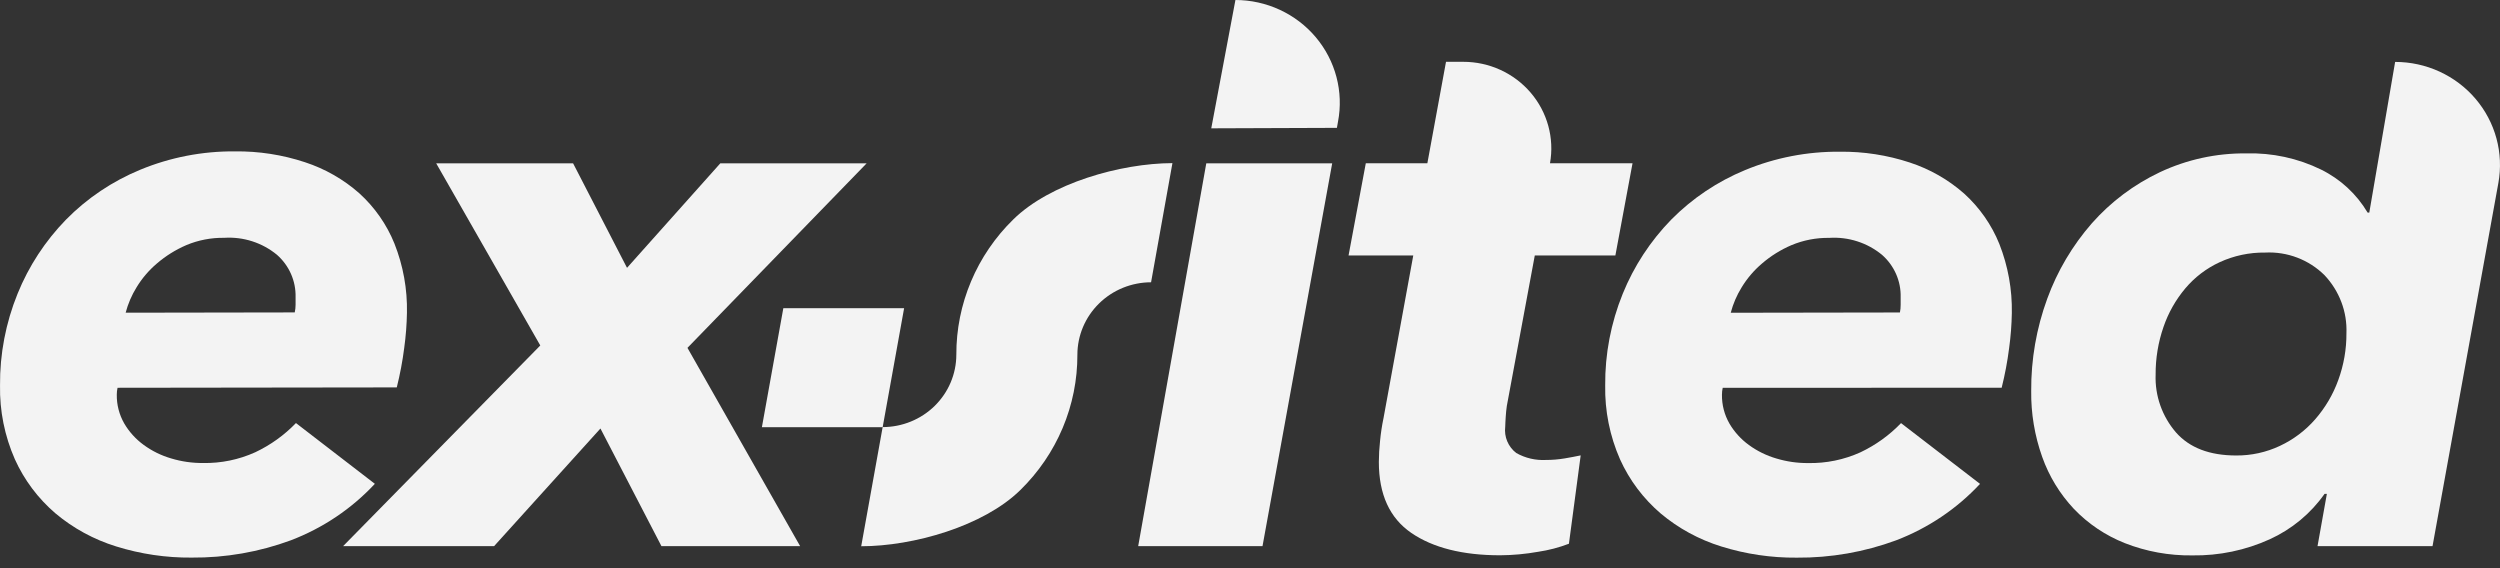
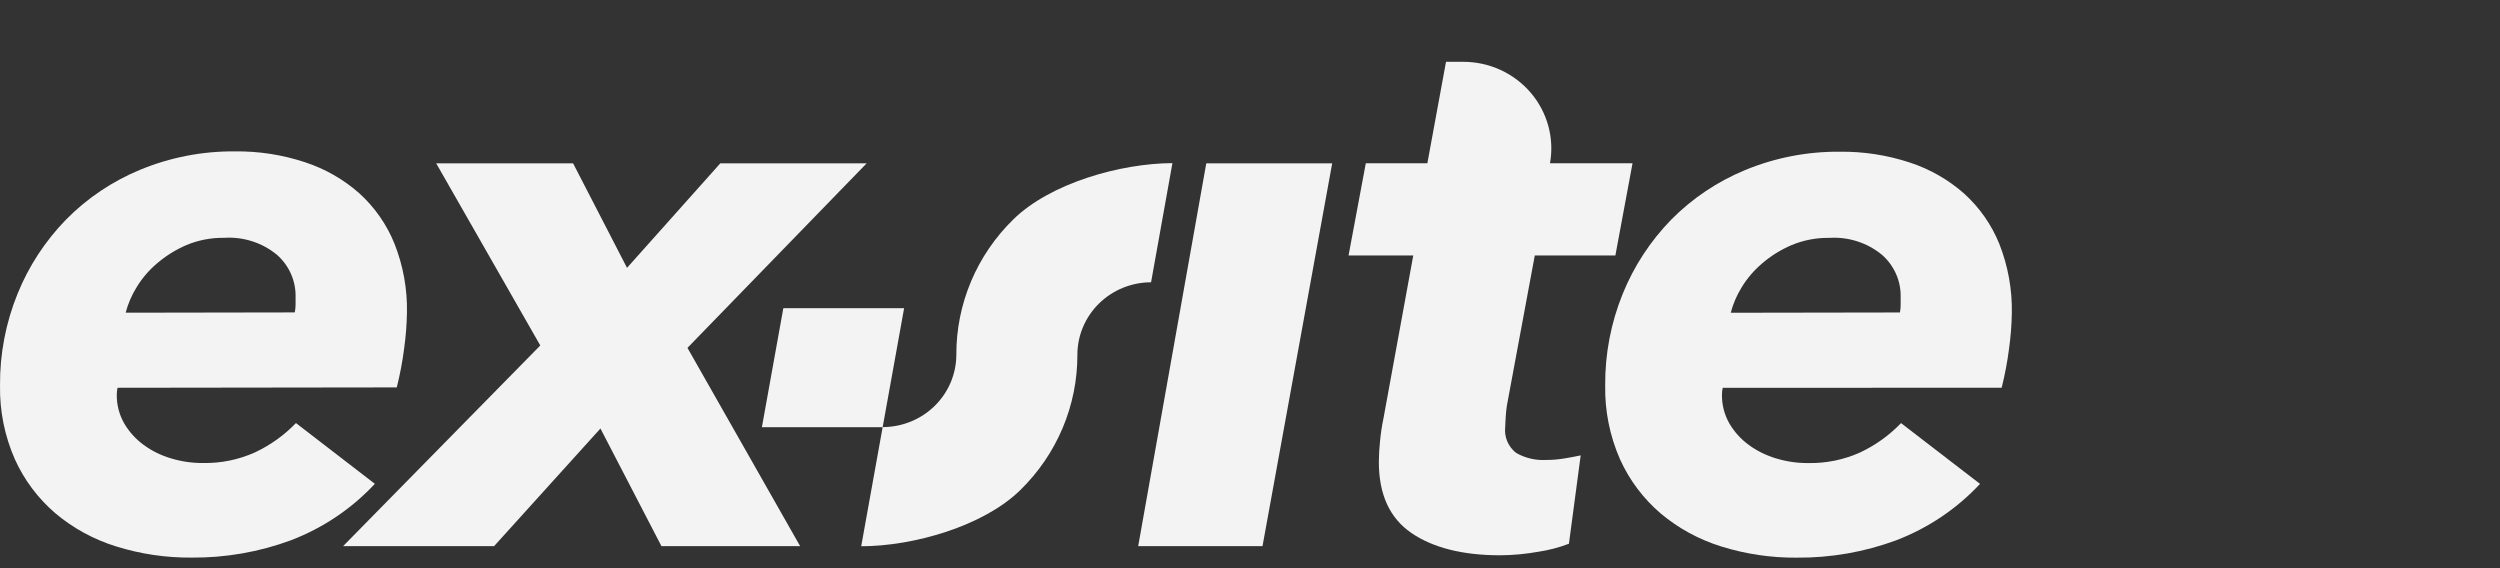
<svg xmlns="http://www.w3.org/2000/svg" width="176" height="40" viewBox="0 0 176 40" fill="none">
  <rect x="0" y="0" width="176" height="40" fill="#333333" stroke="none" />
  <path d="M8.275 27.299C8.239 27.457 8.222 27.62 8.222 27.782C8.211 28.494 8.392 29.195 8.748 29.815C9.094 30.406 9.562 30.92 10.12 31.325C10.702 31.75 11.355 32.071 12.05 32.273C12.773 32.492 13.526 32.601 14.283 32.596C15.553 32.621 16.812 32.363 17.966 31.841C19.042 31.333 20.015 30.635 20.835 29.783L26.39 34.061C24.757 35.814 22.735 37.174 20.481 38.035C18.246 38.861 15.876 39.274 13.488 39.255C11.687 39.27 9.894 39.004 8.177 38.468C6.61 37.983 5.158 37.193 3.909 36.145C2.682 35.095 1.705 33.793 1.046 32.331C0.325 30.691 -0.031 28.918 0.002 27.131C-0.016 24.922 0.404 22.73 1.237 20.678C2.022 18.738 3.182 16.966 4.651 15.458C6.133 13.953 7.911 12.758 9.877 11.948C11.984 11.077 14.249 10.638 16.535 10.657C18.21 10.637 19.877 10.894 21.466 11.419C22.881 11.882 24.184 12.626 25.294 13.606C26.378 14.59 27.224 15.8 27.769 17.149C28.384 18.7 28.683 20.355 28.649 22.02C28.635 22.845 28.571 23.668 28.458 24.485C28.339 25.424 28.163 26.354 27.933 27.273L8.275 27.299ZM20.75 21.994C20.789 21.816 20.809 21.635 20.809 21.453V20.91C20.822 20.351 20.711 19.795 20.485 19.282C20.258 18.768 19.921 18.309 19.496 17.936C18.46 17.083 17.129 16.655 15.78 16.742C14.864 16.729 13.956 16.904 13.114 17.258C12.362 17.583 11.664 18.018 11.046 18.549C10.481 19.029 9.997 19.596 9.614 20.227C9.271 20.782 9.012 21.384 8.846 22.014L20.75 21.994Z" fill="white" fill-opacity="0.94" />
  <path d="M46.565 38.446L42.271 30.167L34.786 38.446H24.156L38.036 24.321L30.709 11.5H40.347L44.142 18.856L50.708 11.5H61.01L48.397 24.489L56.328 38.446H46.565Z" fill="white" fill-opacity="0.94" />
  <path d="M80.129 38.446L84.922 11.5H93.786L88.881 38.446H80.129Z" fill="white" fill-opacity="0.94" />
-   <path d="M85.273 9.034L86.974 0C88.054 0.002 89.121 0.237 90.098 0.69C91.075 1.142 91.939 1.8 92.628 2.617C93.317 3.434 93.815 4.391 94.086 5.418C94.357 6.446 94.395 7.519 94.196 8.562L94.118 9.001L85.273 9.034Z" fill="white" fill-opacity="0.94" />
  <path d="M94.938 17.986L96.152 11.495H100.486L101.799 4.352H103.013C103.918 4.351 104.812 4.546 105.632 4.921C106.452 5.297 107.178 5.844 107.76 6.525C108.342 7.205 108.765 8.003 109 8.862C109.235 9.72 109.276 10.619 109.12 11.495H114.93L113.722 17.986H108.049L106.08 28.581C106.047 28.832 106.014 29.097 106.001 29.368C105.988 29.639 105.968 29.865 105.968 30.046C105.925 30.393 105.973 30.745 106.109 31.068C106.245 31.392 106.463 31.675 106.743 31.891C107.378 32.25 108.106 32.42 108.837 32.381C109.277 32.382 109.717 32.345 110.15 32.272C110.571 32.201 110.945 32.13 111.28 32.059L110.452 38.279C109.752 38.547 109.023 38.737 108.279 38.847C107.397 39.004 106.503 39.086 105.607 39.092C102.981 39.092 100.88 38.563 99.356 37.518C97.833 36.472 97.071 34.807 97.071 32.523C97.074 32.025 97.102 31.528 97.157 31.033C97.208 30.495 97.289 29.961 97.4 29.433L99.494 17.986H94.938Z" fill="white" fill-opacity="0.94" />
  <path d="M121.279 27.302C121.243 27.461 121.225 27.624 121.226 27.787C121.215 28.498 121.396 29.199 121.752 29.819C122.098 30.41 122.566 30.924 123.124 31.329C123.706 31.754 124.359 32.075 125.054 32.277C125.777 32.496 126.53 32.605 127.287 32.6C128.557 32.625 129.816 32.367 130.97 31.845C132.044 31.337 133.015 30.639 133.833 29.787L139.394 34.065C137.761 35.818 135.739 37.178 133.485 38.039C131.25 38.864 128.879 39.278 126.492 39.259C124.69 39.274 122.898 39.008 121.18 38.472C119.614 37.987 118.162 37.197 116.913 36.149C115.686 35.099 114.709 33.797 114.05 32.336C113.329 30.695 112.973 28.922 113.006 27.135C112.988 24.926 113.407 22.734 114.24 20.682C115.026 18.743 116.185 16.97 117.655 15.462C119.133 13.966 120.904 12.778 122.861 11.971C124.968 11.1 127.233 10.661 129.519 10.681C131.194 10.661 132.861 10.918 134.45 11.442C135.865 11.905 137.168 12.65 138.278 13.63C139.362 14.613 140.208 15.824 140.753 17.172C141.365 18.724 141.664 20.379 141.633 22.044C141.619 22.868 141.555 23.691 141.442 24.509C141.323 25.447 141.148 26.378 140.917 27.296L121.279 27.302ZM133.754 21.998C133.791 21.82 133.808 21.639 133.806 21.456V20.915C133.819 20.355 133.709 19.799 133.482 19.286C133.255 18.772 132.918 18.313 132.493 17.94C131.457 17.087 130.126 16.659 128.777 16.746C127.861 16.733 126.953 16.908 126.111 17.262C125.358 17.585 124.661 18.02 124.043 18.553C123.478 19.033 122.995 19.6 122.612 20.23C122.268 20.786 122.009 21.388 121.844 22.018L133.754 21.998Z" fill="white" fill-opacity="0.94" />
-   <path d="M168.617 4.359C169.696 4.359 170.762 4.591 171.739 5.039C172.717 5.488 173.583 6.141 174.276 6.954C174.969 7.766 175.472 8.718 175.75 9.743C176.028 10.767 176.074 11.839 175.885 12.883L171.25 38.448H163.154L163.811 34.77H163.647C162.675 36.154 161.344 37.257 159.792 37.964C158.085 38.739 156.223 39.128 154.343 39.1C152.714 39.123 151.096 38.829 149.583 38.235C148.224 37.695 147.001 36.871 145.998 35.822C145.009 34.767 144.251 33.524 143.772 32.17C143.239 30.675 142.977 29.101 142.997 27.517C142.982 25.305 143.365 23.108 144.127 21.026C144.834 19.085 145.898 17.287 147.265 15.722C148.596 14.214 150.227 12.989 152.058 12.122C153.957 11.229 156.039 10.776 158.144 10.799C159.963 10.75 161.767 11.139 163.397 11.935C164.768 12.61 165.909 13.664 166.68 14.967H166.798L168.617 4.359ZM151.756 26.382C151.703 27.863 152.213 29.31 153.187 30.441C154.141 31.524 155.555 32.066 157.429 32.066C158.494 32.074 159.547 31.842 160.508 31.389C161.459 30.942 162.305 30.305 162.99 29.518C163.698 28.705 164.248 27.771 164.612 26.763C165 25.703 165.196 24.585 165.189 23.459C165.218 22.712 165.097 21.966 164.832 21.266C164.567 20.565 164.164 19.922 163.647 19.374C163.103 18.834 162.45 18.413 161.729 18.138C161.008 17.863 160.236 17.741 159.464 17.781C158.36 17.766 157.267 17.997 156.267 18.458C155.333 18.889 154.508 19.517 153.85 20.297C153.169 21.105 152.646 22.031 152.307 23.026C151.934 24.107 151.748 25.241 151.756 26.382Z" fill="white" fill-opacity="0.94" />
  <path d="M63.65 21.695H55.147L53.637 30.077H62.139L63.65 21.695Z" fill="white" fill-opacity="0.94" />
  <path d="M71.338 15.446C70.061 16.694 69.049 18.178 68.361 19.813C67.672 21.448 67.32 23.201 67.326 24.97C67.324 26.322 66.777 27.617 65.805 28.573C64.832 29.528 63.514 30.066 62.139 30.068L60.629 38.456C64.293 38.456 69.243 37.043 71.83 34.501C73.108 33.252 74.121 31.767 74.811 30.131C75.501 28.495 75.853 26.741 75.848 24.97C75.85 23.619 76.397 22.323 77.37 21.368C78.342 20.412 79.66 19.874 81.035 19.873L82.539 11.484C78.882 11.497 73.931 12.898 71.338 15.446Z" fill="white" fill-opacity="0.94" />
</svg>